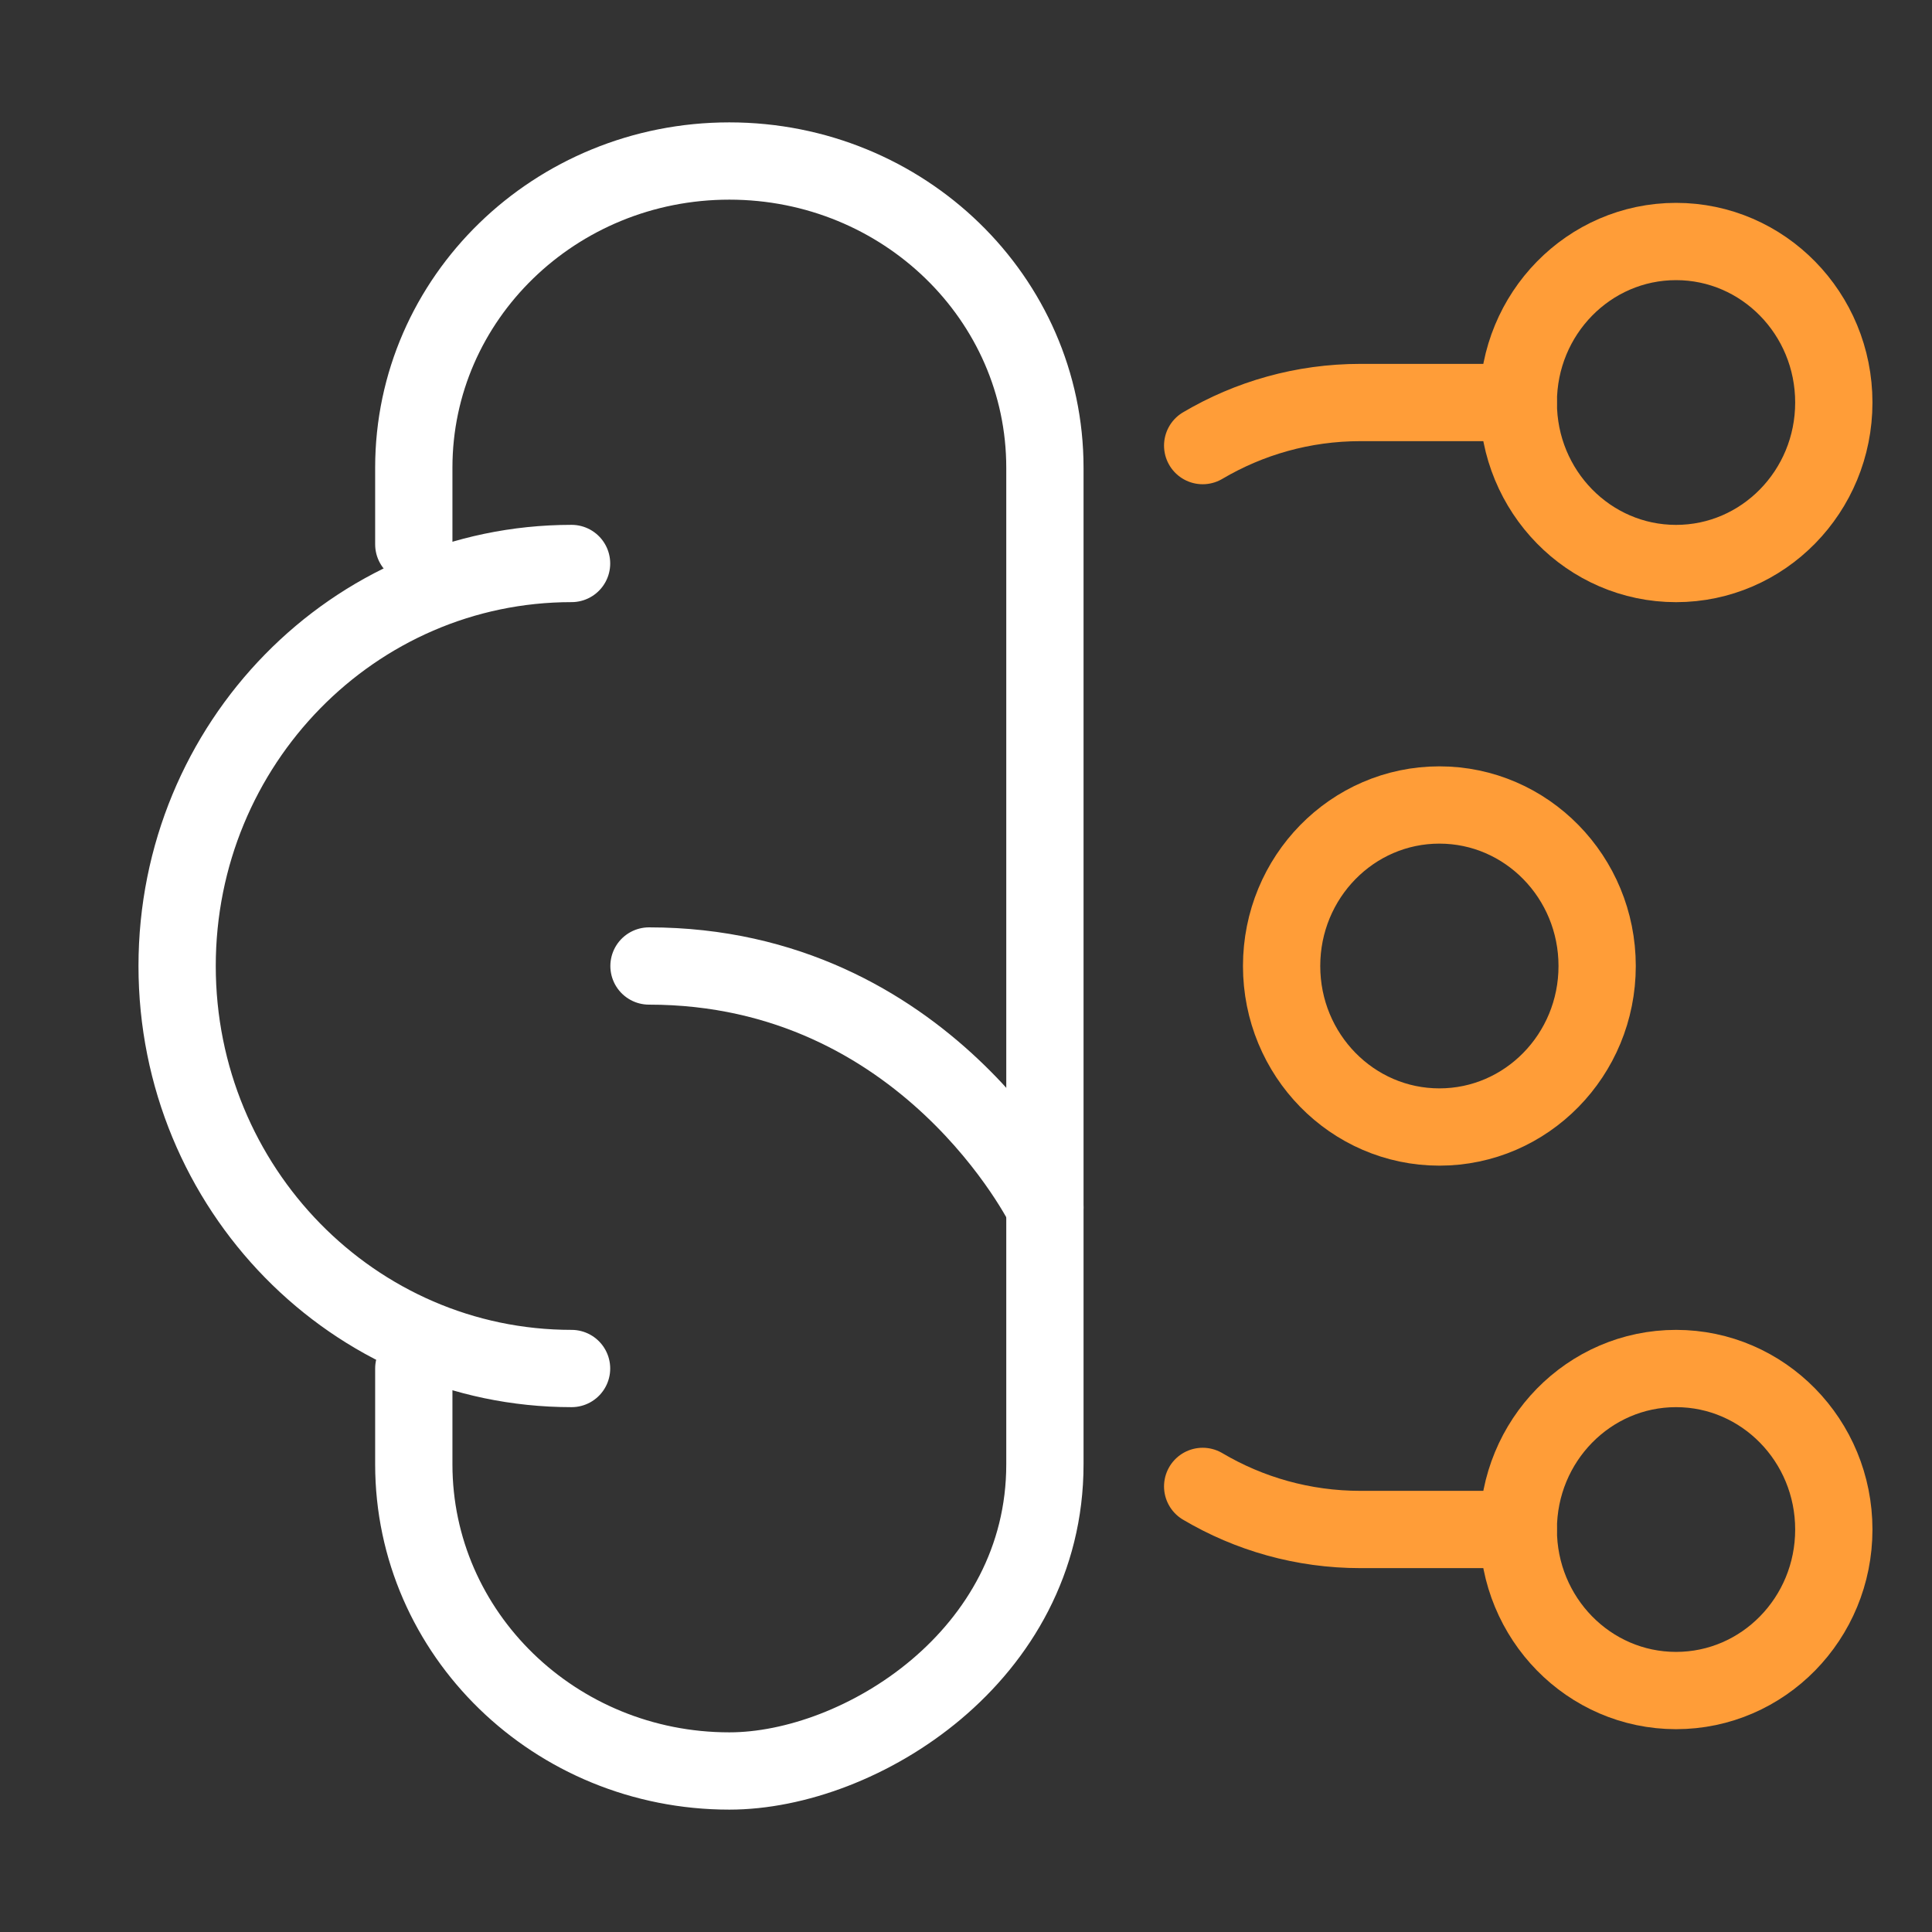
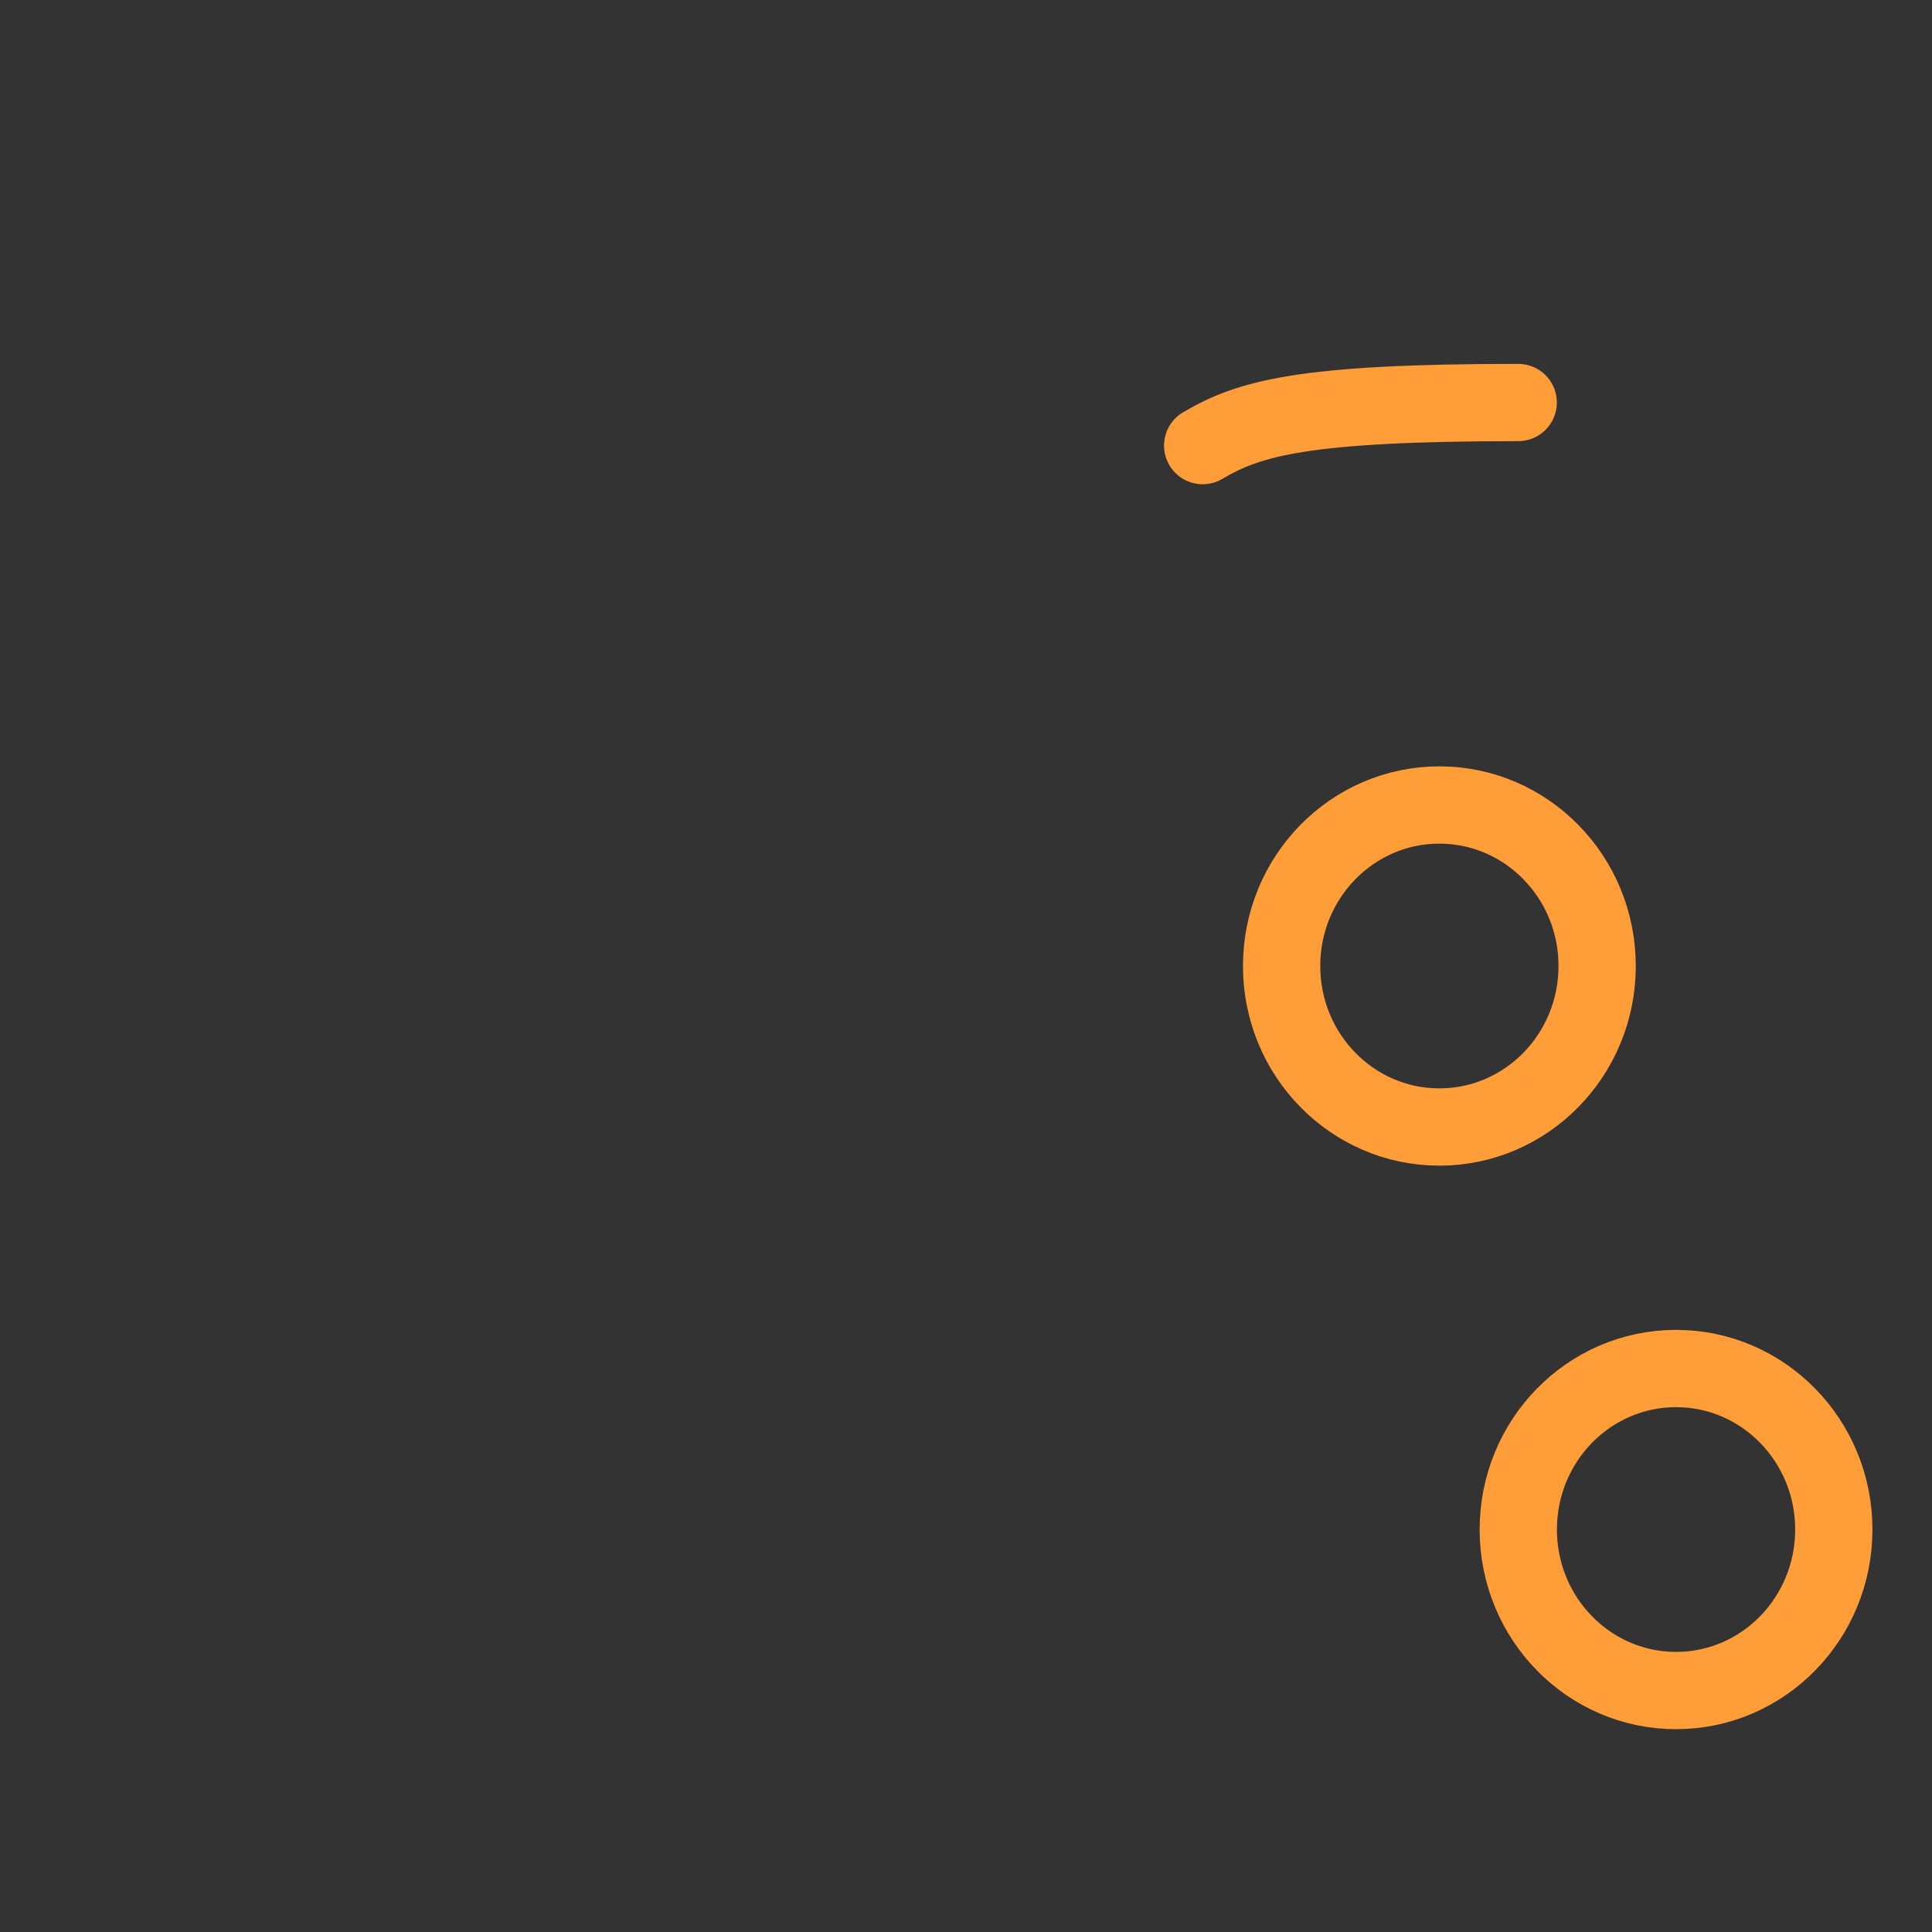
<svg xmlns="http://www.w3.org/2000/svg" width="50" height="50" viewBox="0 0 50 50" fill="none">
  <rect x="0" y="0" width="50" height="50" fill="#333333" stroke="none" />
-   <path d="M39.291 10.417H35.208C33.721 10.417 32.326 10.823 31.125 11.532" stroke="#FF9D38" stroke-width="2" stroke-linecap="round" stroke-linejoin="round" />
-   <path d="M39.291 39.583H35.208C33.721 39.583 32.326 39.178 31.125 38.468" stroke="#FF9D38" stroke-width="2" stroke-linecap="round" stroke-linejoin="round" />
-   <ellipse cx="4.083" cy="4.167" rx="4.083" ry="4.167" transform="matrix(-1 0 0 1 47.459 6.25)" stroke="#FF9D38" stroke-width="2" />
+   <path d="M39.291 10.417C33.721 10.417 32.326 10.823 31.125 11.532" stroke="#FF9D38" stroke-width="2" stroke-linecap="round" stroke-linejoin="round" />
  <ellipse cx="4.083" cy="4.167" rx="4.083" ry="4.167" transform="matrix(-1 0 0 1 41.334 20.833)" stroke="#FF9D38" stroke-width="2" />
  <ellipse cx="4.083" cy="4.167" rx="4.083" ry="4.167" transform="matrix(-1 0 0 1 47.459 35.417)" stroke="#FF9D38" stroke-width="2" />
-   <path d="M27.042 31.25C27.042 31.25 23.98 25 16.796 25" stroke="white" stroke-width="2" stroke-linecap="round" />
-   <path d="M10.709 14.087V12.103C10.709 7.72 14.365 4.167 18.875 4.167C23.386 4.167 27.042 7.72 27.042 12.103V37.897C27.042 42.857 22.258 45.833 18.875 45.833C14.365 45.833 10.709 42.28 10.709 37.897V35.417" stroke="white" stroke-width="2" stroke-linecap="round" stroke-linejoin="round" />
-   <path d="M14.792 35.417C9.154 35.417 4.584 30.753 4.584 25C4.584 19.247 9.154 14.583 14.792 14.583" stroke="white" stroke-width="2" stroke-linecap="round" stroke-linejoin="round" />
</svg>